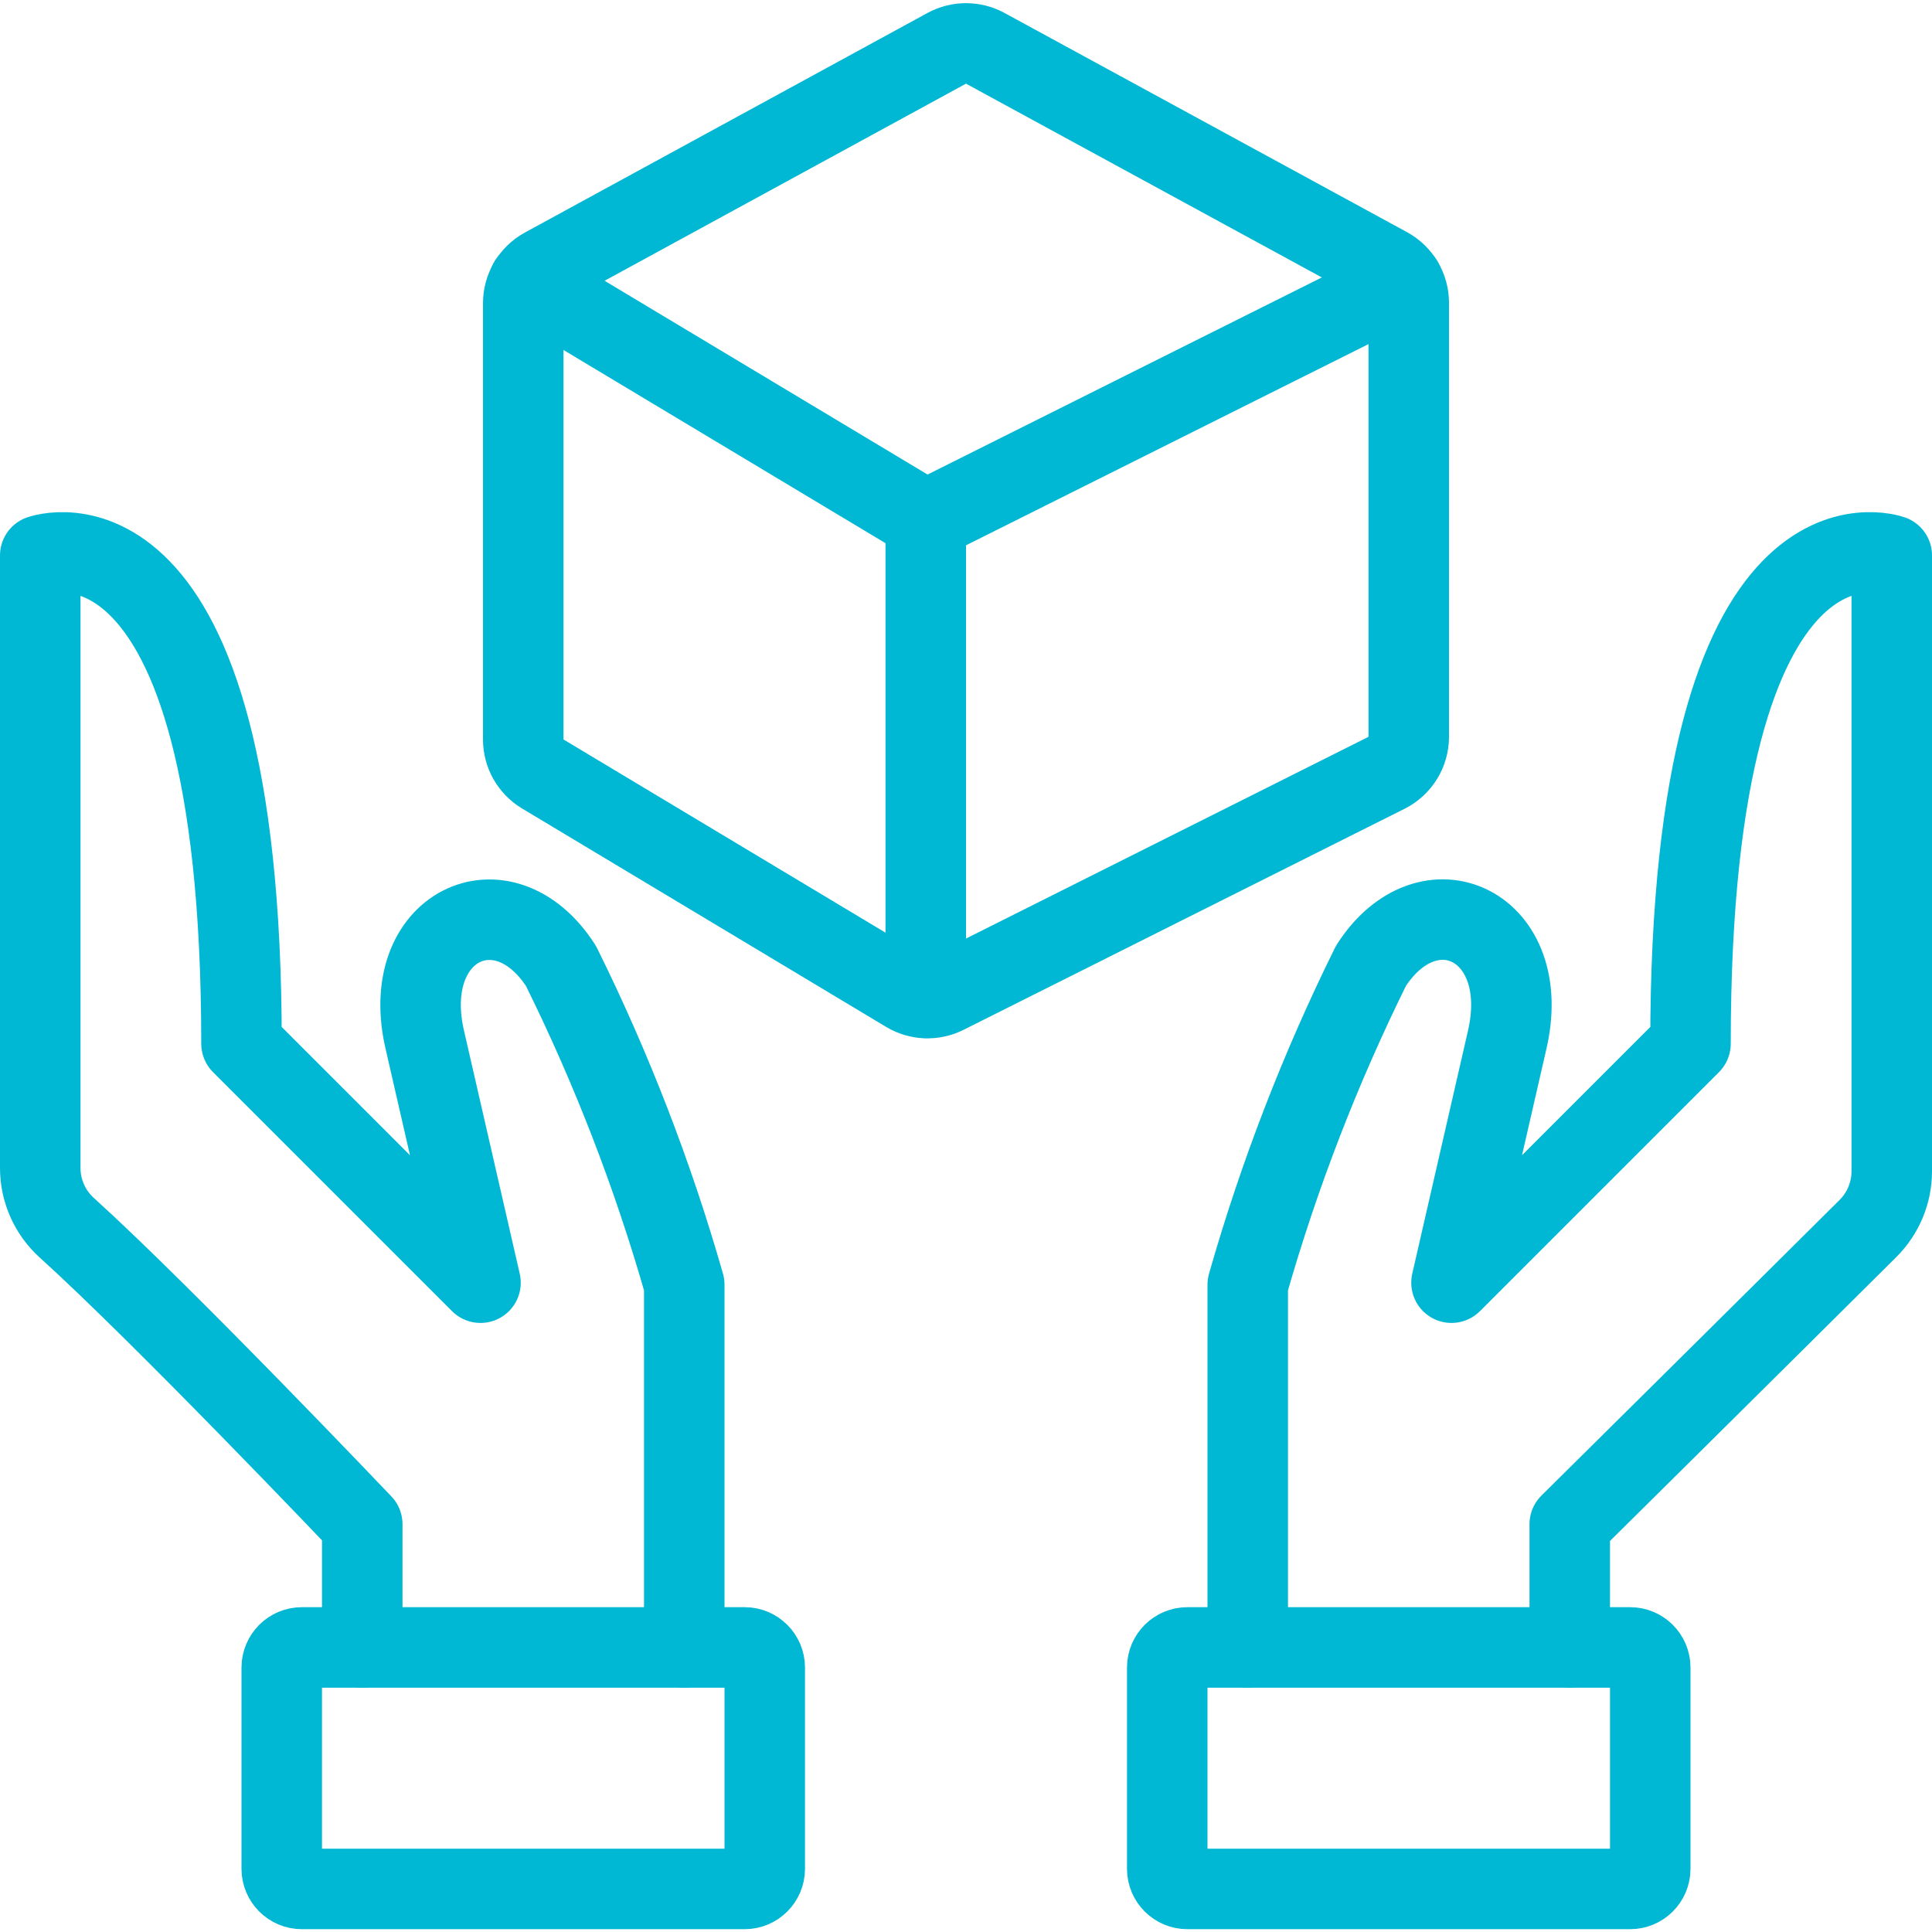
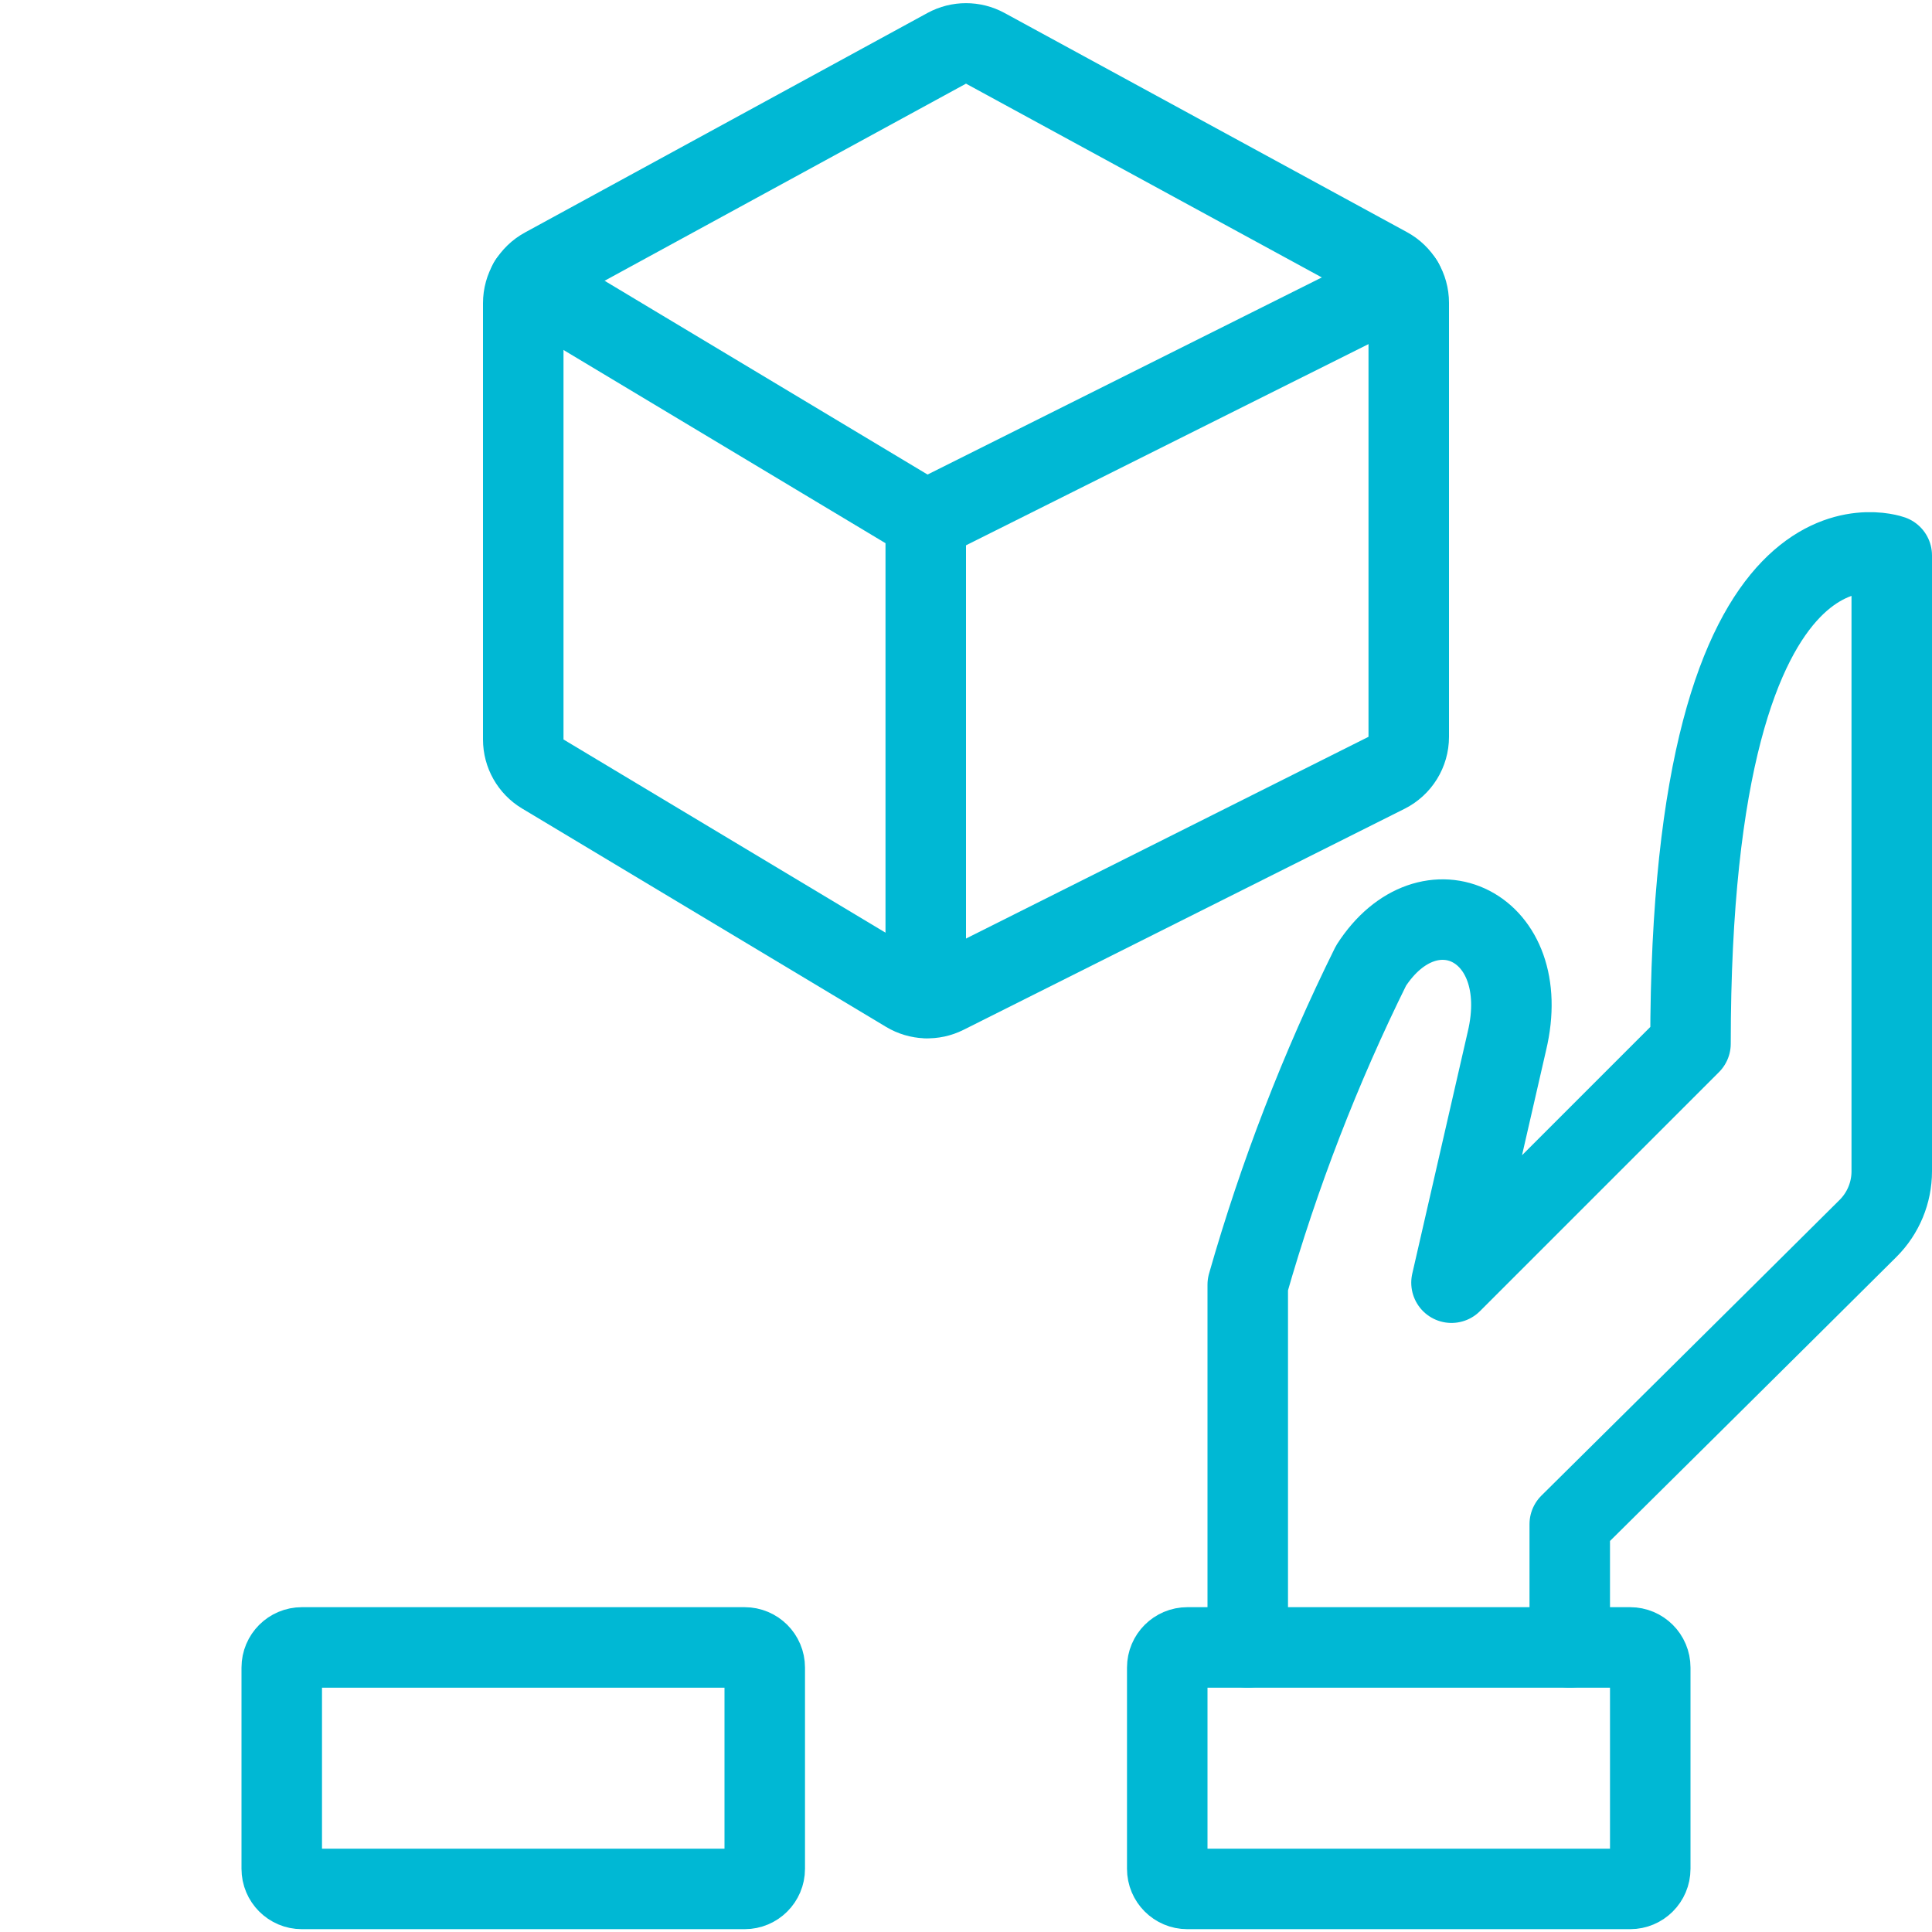
<svg xmlns="http://www.w3.org/2000/svg" width="48" height="48" viewBox="0 0 48 48" fill="none">
  <path fill-rule="evenodd" clip-rule="evenodd" d="M29 41.43C29 41.154 29.224 40.93 29.5 40.93H40.5C40.776 40.93 41 41.154 41 41.43V46.43C41 46.706 40.776 46.93 40.5 46.93H29.5C29.224 46.93 29 46.706 29 46.43V41.43Z" stroke="#00B8D4" stroke-width="2" stroke-linecap="round" stroke-linejoin="round" />
  <path d="M39 40.93V37.868C39 37.868 44.21 32.71 46.412 30.518C46.789 30.142 47 29.632 47 29.1V13.8C47 13.8 42 12 42 25.93L36.062 31.868L37.438 25.868C38.124 22.994 35.496 21.766 34.062 23.994C32.804 26.537 31.779 29.188 31 31.916V40.93" stroke="#00B8D4" stroke-width="2" stroke-linecap="round" stroke-linejoin="round" />
  <path fill-rule="evenodd" clip-rule="evenodd" d="M7 41.43C7 41.154 7.224 40.93 7.5 40.93H18.5C18.776 40.93 19 41.154 19 41.43V46.43C19 46.706 18.776 46.93 18.5 46.93H7.5C7.224 46.93 7 46.706 7 46.43V41.43Z" stroke="#00B8D4" stroke-width="2" stroke-linecap="round" stroke-linejoin="round" />
-   <path d="M9 40.93V37.868C9 37.868 4.07 32.684 1.658 30.502C1.239 30.123 1 29.584 1 29.018V13.8C1 13.8 6 12 6 25.93L11.938 31.868L10.562 25.868C9.874 23 12.504 21.766 13.938 24C15.196 26.541 16.221 29.19 17 31.916V40.93" stroke="#00B8D4" stroke-width="2" stroke-linecap="round" stroke-linejoin="round" />
  <path fill-rule="evenodd" clip-rule="evenodd" d="M35 7.524C35 7.158 34.8 6.821 34.478 6.646L24.478 1.2C24.18 1.038 23.82 1.038 23.522 1.2L13.522 6.654C13.2 6.829 13 7.166 13 7.532V18.372C13 18.724 13.184 19.049 13.486 19.23L22.53 24.656C22.823 24.831 23.185 24.845 23.49 24.692L34.448 19.2C34.786 19.03 35 18.684 35 18.306V7.524Z" stroke="#00B8D4" stroke-width="2" stroke-linecap="round" stroke-linejoin="round" />
  <path d="M23 12.93L34.854 7.004" stroke="#00B8D4" stroke-width="2" stroke-linecap="round" stroke-linejoin="round" />
  <path d="M13.141 7.014L23.001 12.93" stroke="#00B8D4" stroke-width="2" stroke-linecap="round" stroke-linejoin="round" />
  <path d="M23 12.93V24.79" stroke="#00B8D4" stroke-width="2" stroke-linecap="round" stroke-linejoin="round" />
</svg>